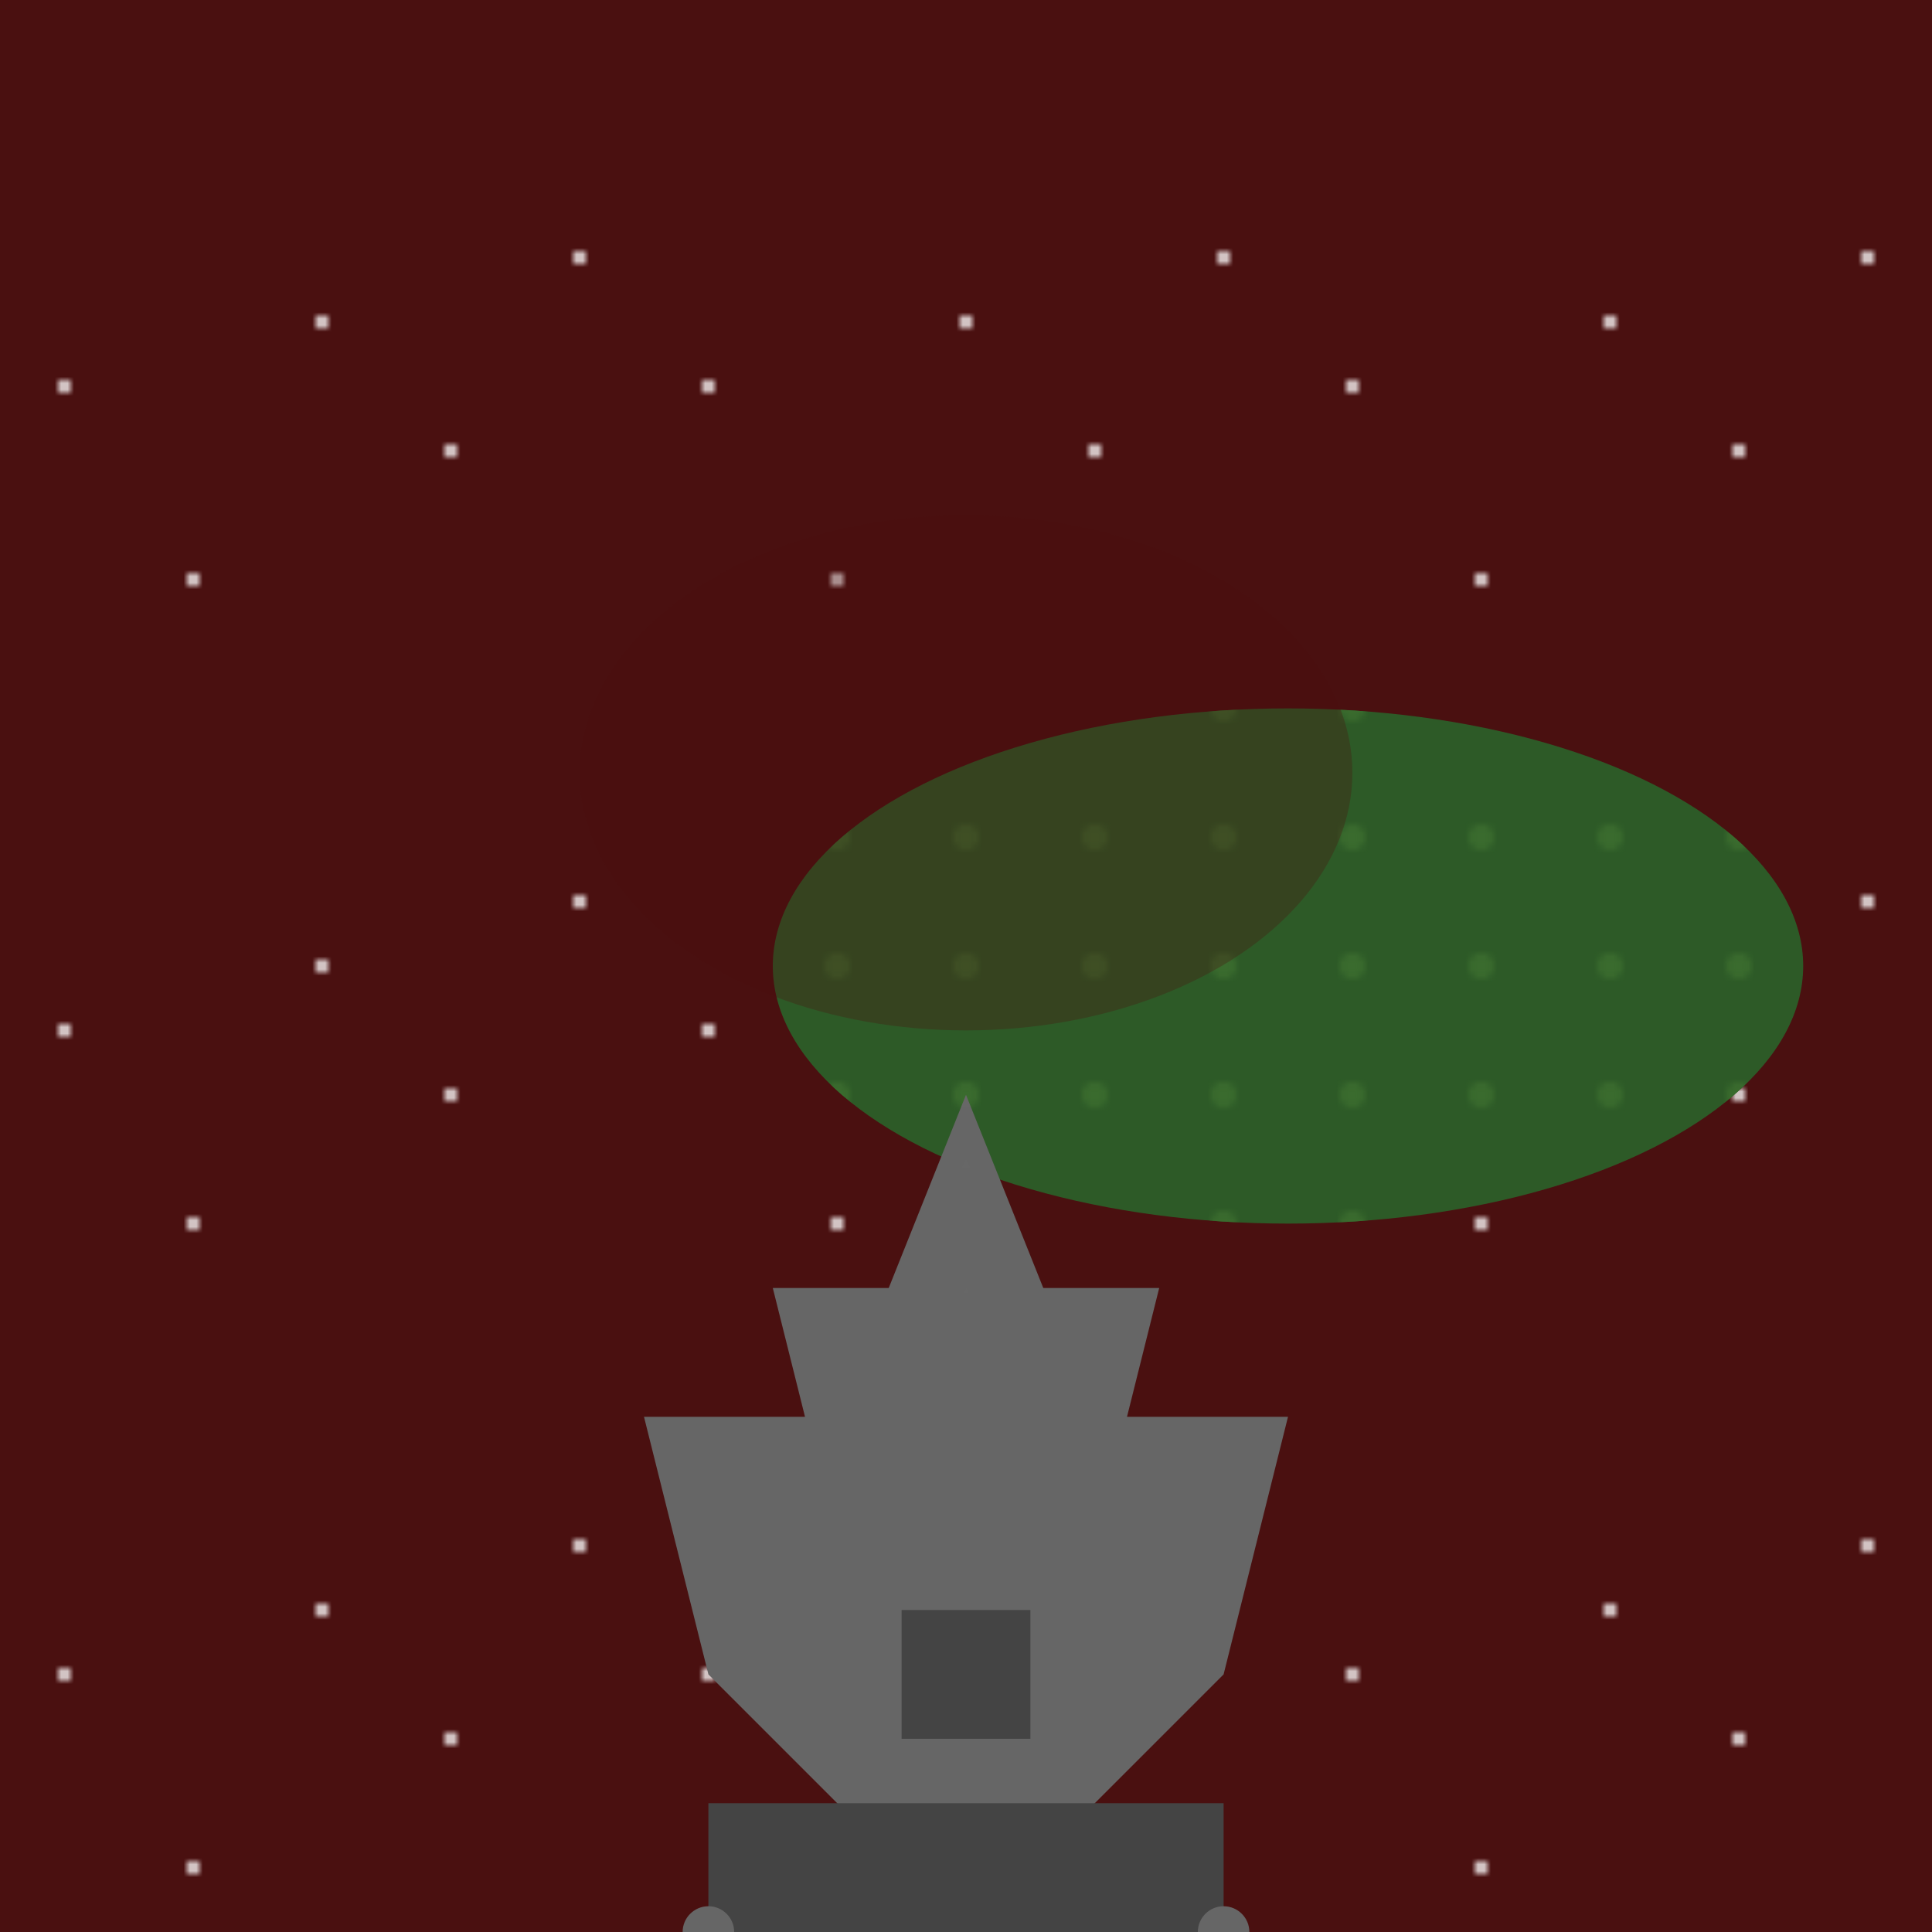
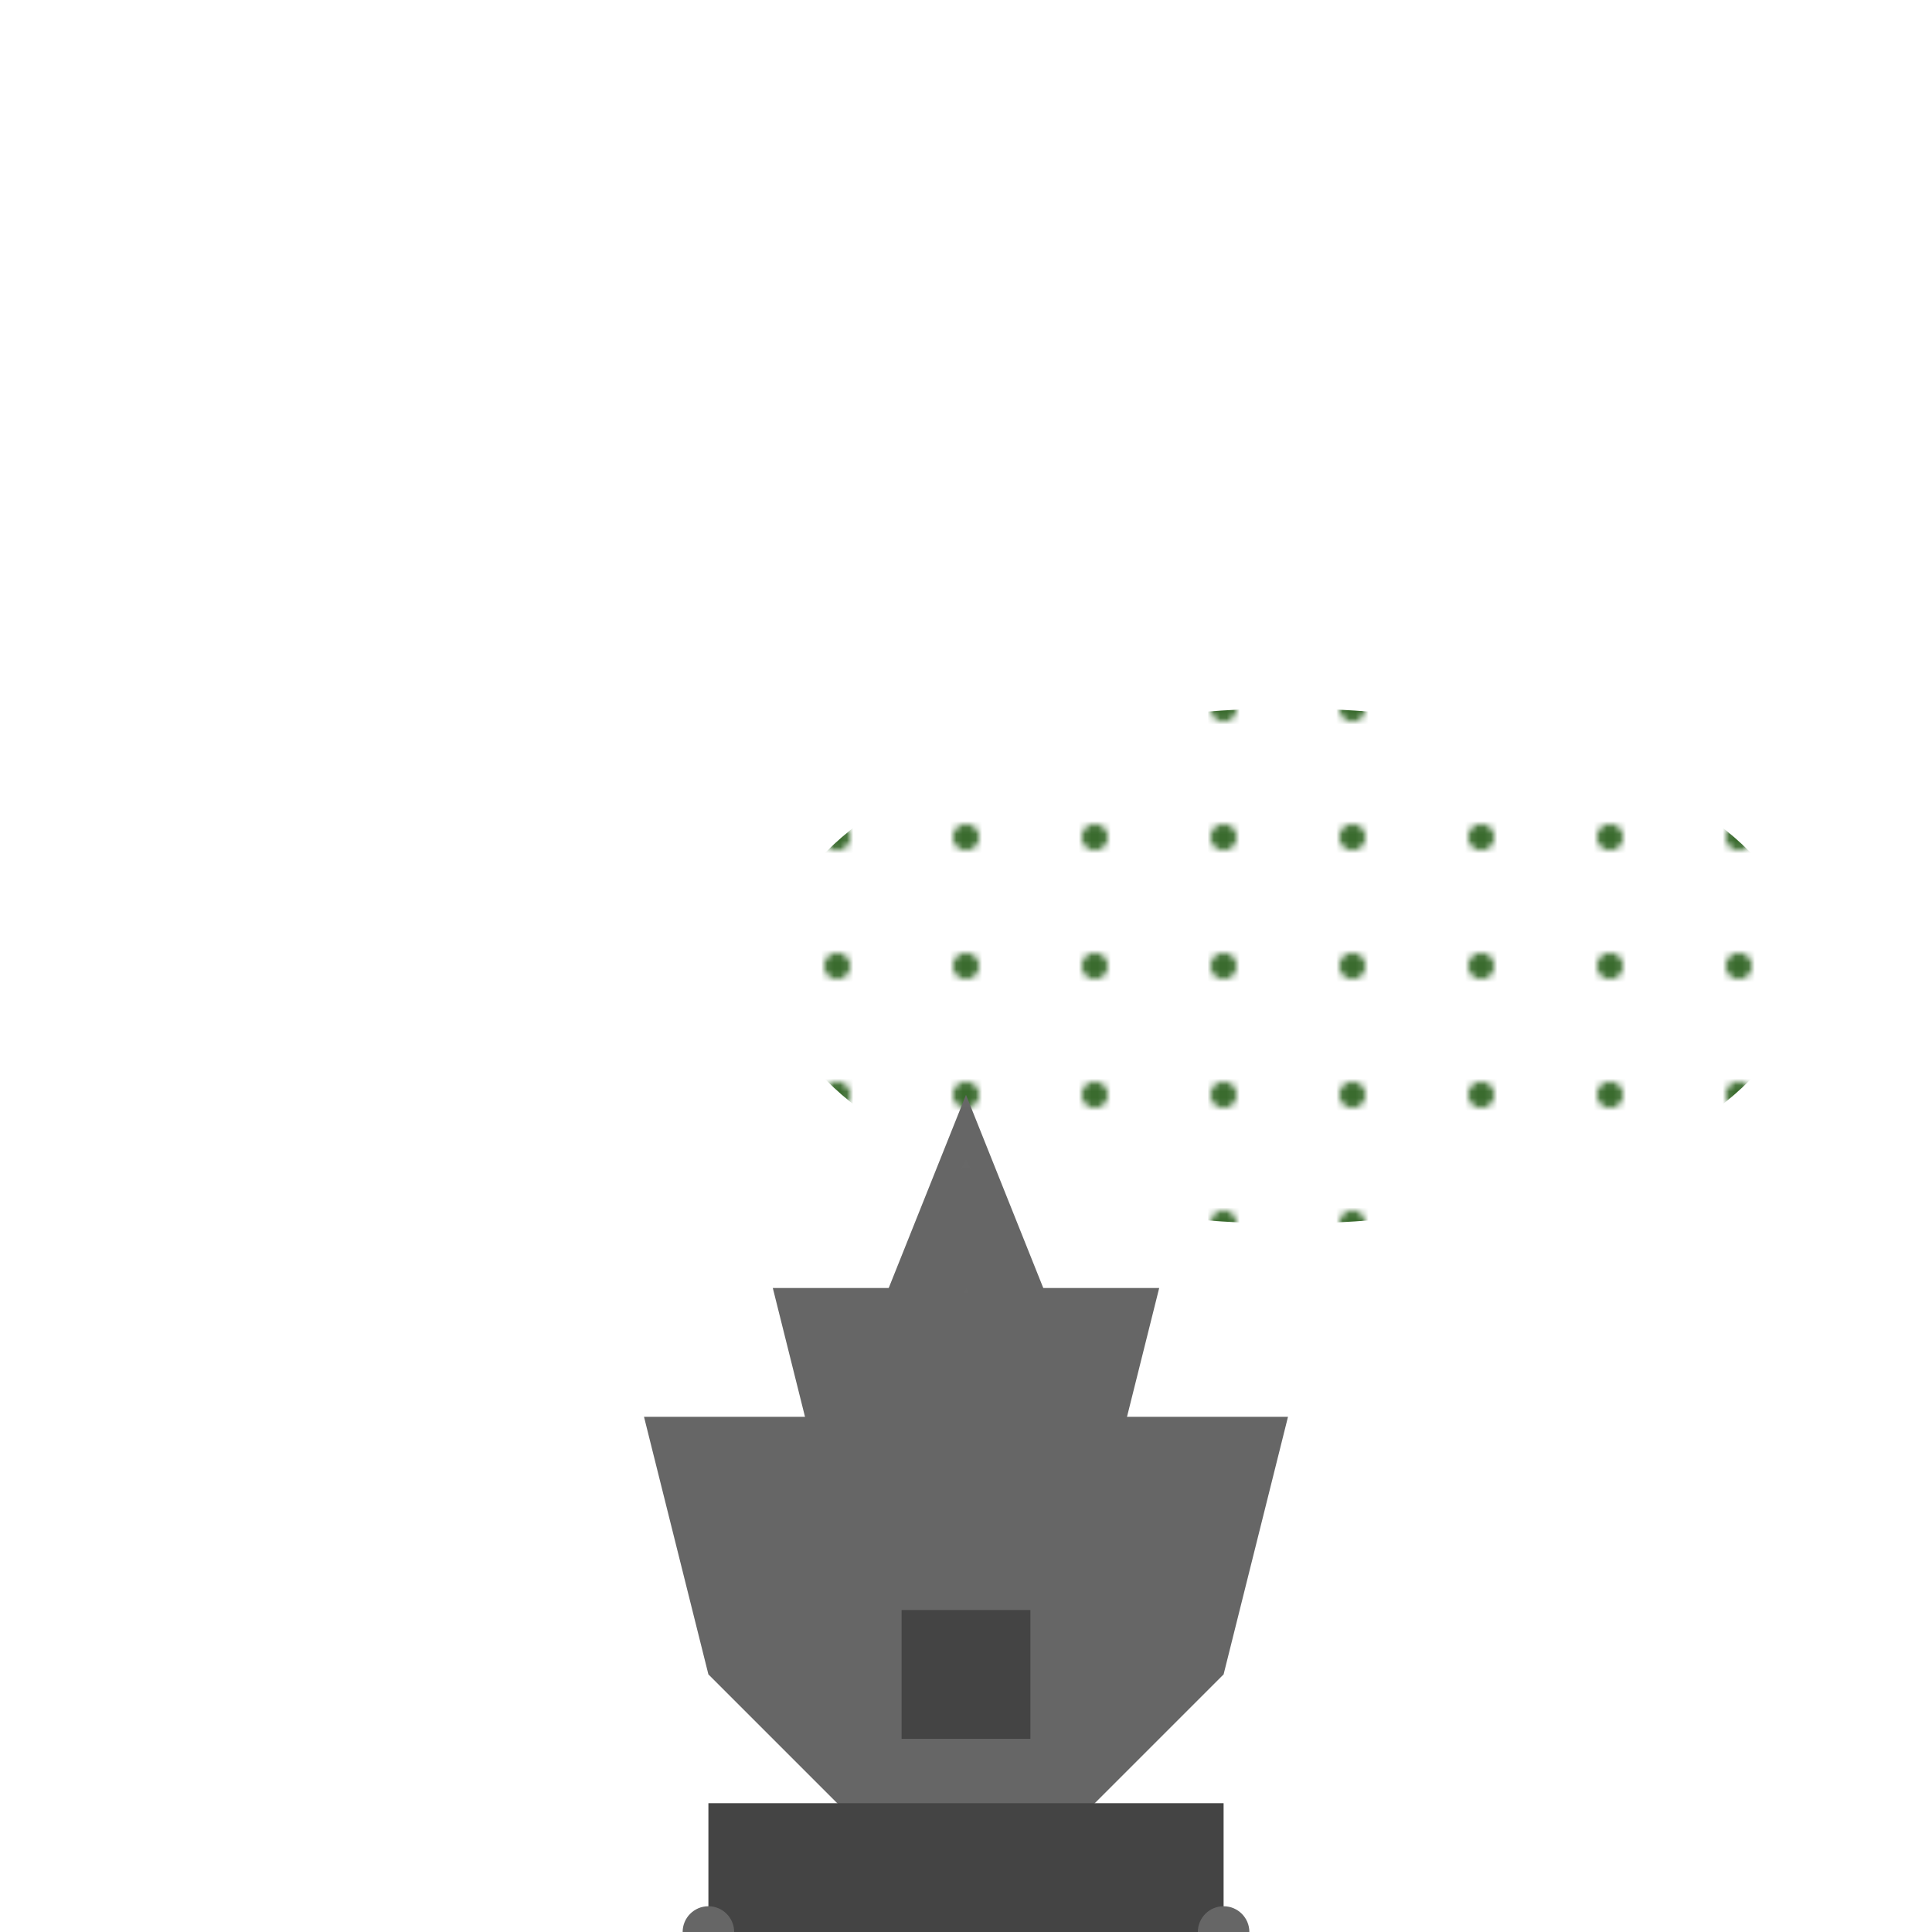
<svg xmlns="http://www.w3.org/2000/svg" viewBox="0 0 300 300">
  <defs>
    <radialGradient id="galaxyGradient" cx="150" cy="150" r="150" fx="150" fy="150">
      <stop offset="0" style="stop-color:#1a0f3c;stop-opacity:1" />
      <stop offset="1" style="stop-color:#4a1010;stop-opacity:1" />
    </radialGradient>
    <pattern id="starPattern" patternUnits="userSpaceOnUse" width="100" height="100">
      <circle cx="50" cy="50" r="1" fill="white" />
      <circle cx="90" cy="40" r="1" fill="white" />
      <circle cx="30" cy="90" r="1" fill="white" />
-       <circle cx="10" cy="60" r="1" fill="white" />
      <circle cx="70" cy="70" r="1" fill="white" />
    </pattern>
  </defs>
-   <rect width="300" height="300" fill="url(#galaxyGradient)" />
  <rect width="300" height="300" fill="url(#starPattern)" />
  <g transform="translate(100,100)">
    <defs>
      <radialGradient id="islandGradient" cx="0" cy="0" r="100" fx="0" fy="0">
        <stop offset="0" style="stop-color:#2d5a27;stop-opacity:1" />
        <stop offset="1" style="stop-color:#3a6b2e;stop-opacity:1" />
      </radialGradient>
      <pattern id="terrainPattern" patternUnits="userSpaceOnUse" width="20" height="20">
        <circle cx="10" cy="10" r="2" fill="#3a6b2e" />
      </pattern>
    </defs>
-     <ellipse cx="100" cy="50" rx="80" ry="40" fill="url(#islandGradient)" />
    <ellipse cx="100" cy="50" rx="80" ry="40" fill="url(#terrainPattern)" />
  </g>
  <g transform="translate(150,220) scale(1,-1)">
    <defs>
      <linearGradient id="castleGradient" x1="0" y1="0" x2="0" y2="100">
        <stop offset="0" style="stop-color:#666;stop-opacity:1" />
        <stop offset="1" style="stop-color:#999;stop-opacity:1" />
      </linearGradient>
    </defs>
    <path d="M-50,0 L-20,0 L0,50 L20,0 L50,0 L40,-40 L0,-80 -40,-40 -50,0 Z" fill="url(#castleGradient)" />
    <path d="M-30,20 L-10,20 L0,40 L10,20 L30,20 L20,-20 L0,-40 -20,-20 -30,20 Z" fill="url(#castleGradient)" />
    <path d="M-15,10 L-5,10 L0,20 L5,10 L15,10 L10,-10 L0,-20 -10,-20 -15,10 Z" fill="url(#castleGradient)" />
    <path d="M-5,5 L5,5 L0,15 L5,5 L10,0 L5,-5 L0,-10 -5,-10 -5,5 Z" fill="url(#castleGradient)" />
    <path d="M0,-30 L10,-30 L10,-50 L-10,-50 L-10,-30 L0,-30 Z" fill="#444" />
    <path d="M-40,-60 L40,-60 L40,-80 -40,-80 Z" fill="#444" />
    <path d="M-20,-100 L20,-100 L20,-120 -20,-120 Z" fill="#444" />
    <path d="M-10,-140 L10,-140 L10,-160 -10,-160 Z" fill="#444" />
  </g>
-   <ellipse cx="150" cy="120" rx="60" ry="40" fill="#4a1010" opacity="0.3" filter="blur(5px)" />
  <g transform="translate(150,220) scale(1,-1)">
    <circle cx="-40" cy="-80" r="4" fill="#666" filter="blur(2px)" />
    <circle cx="40" cy="-80" r="4" fill="#666" filter="blur(2px)" />
    <circle cx="0" cy="-100" r="4" fill="#666" filter="blur(2px)" />
  </g>
</svg>